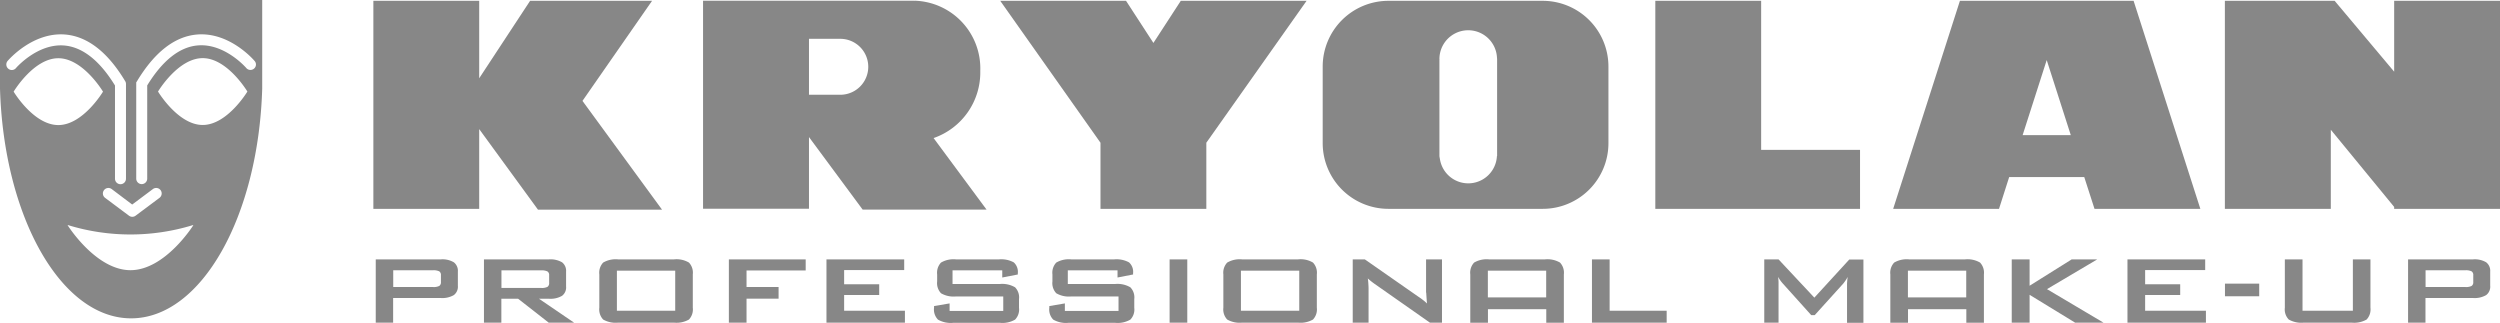
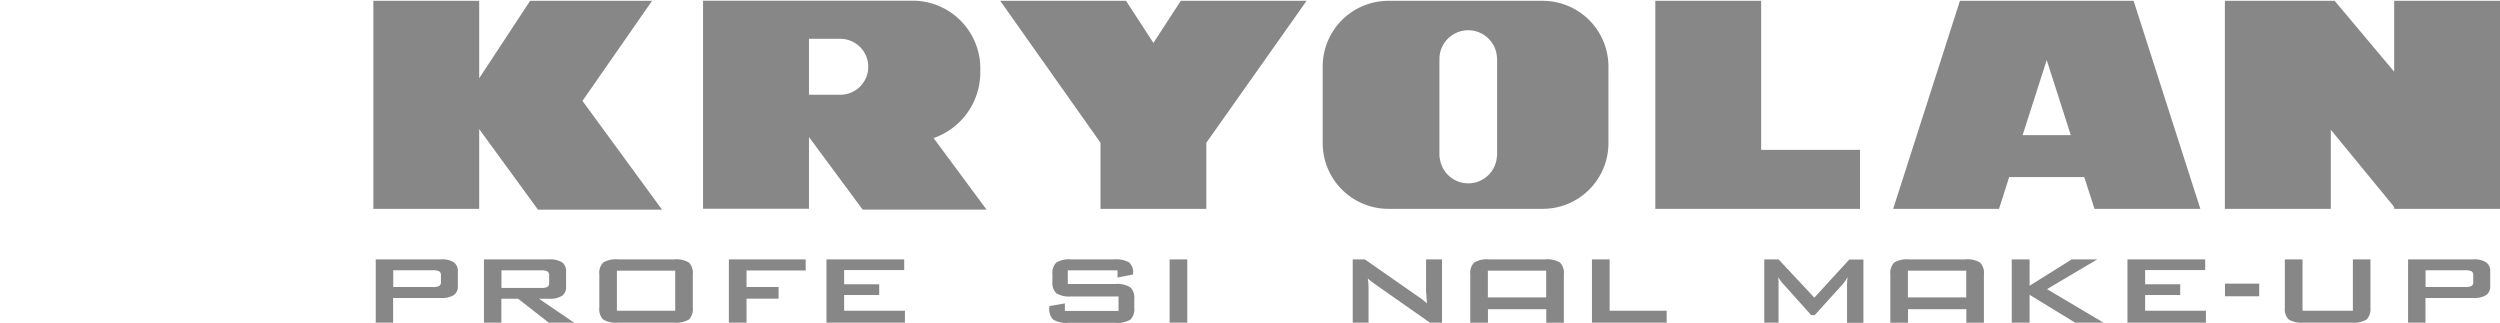
<svg xmlns="http://www.w3.org/2000/svg" width="273.06" height="35.26" viewBox="0 0 273.06 35.26">
  <defs>
    <style>
      .cls-1 {
        fill: #878787;
      }
    </style>
  </defs>
  <g id="Gruppe_2" data-name="Gruppe 2" transform="translate(-1712.64 -262.21)">
-     <path id="Pfad_8" data-name="Pfad 8" class="cls-1" d="M1712.64,262.21v9.67c.41,13.99,6.66,25.1,14.32,25.1s13.91-11.12,14.32-25.1v-9.67Zm.9,7.5a.6.6,0,0,1-.07-.84c.11-.13,2.74-3.17,6.28-2.89,2.44.2,4.65,1.91,6.56,5.09a.561.561,0,0,1,.09.31v10.35a.6.6,0,1,1-1.2,0V271.55c-1.68-2.74-3.55-4.2-5.54-4.37-2.93-.24-5.26,2.44-5.28,2.47A.59.59,0,0,1,1713.54,269.71Zm13.54,14.84,2.26-1.69a.6.6,0,0,1,.72.96l-2.61,1.95a.6.6,0,0,1-.72,0l-2.61-1.95a.594.594,0,0,1-.12-.84.6.6,0,0,1,.84-.12Zm-12.95-12.33s2.18-3.65,4.88-3.65,4.88,3.65,4.88,3.65-2.18,3.65-4.88,3.65S1714.13,272.22,1714.13,272.22Zm12.76,19.5c-3.79,0-6.87-4.92-6.87-4.92h.06a23.244,23.244,0,0,0,13.62,0h.06C1733.76,286.81,1730.68,291.72,1726.89,291.72Zm7.89-15.86c-2.69,0-4.88-3.65-4.88-3.65s2.18-3.65,4.88-3.65,4.88,3.65,4.88,3.65S1737.47,275.86,1734.78,275.86Zm5.6-6.15a.6.6,0,0,1-.84-.07c-.02-.03-2.35-2.71-5.28-2.47-1.99.16-3.86,1.63-5.54,4.37v10.18a.6.6,0,1,1-1.2,0V271.21l.09-.14c1.92-3.18,4.13-4.89,6.56-5.09,3.54-.29,6.17,2.76,6.28,2.89A.582.582,0,0,1,1740.38,269.71Z" />
    <path id="Pfad_9" data-name="Pfad 9" class="cls-1" d="M1941.41,285.02h11.56l-7.29-22.72h-18.97l-7.29,22.72h11.56l1.11-3.47h8.2Zm-7.85-8.05,2.63-8.2,2.63,8.2Z" />
    <path id="Pfad_10" data-name="Pfad 10" class="cls-1" d="M1974.14,262.3v7.74l-6.5-7.74h-11.99v22.72h11.57v-8.64l6.92,8.43v.21h11.56V262.3Z" />
    <path id="Pfad_11" data-name="Pfad 11" class="cls-1" d="M1841.61,262.3l-2.99,4.6-2.99-4.6h-13.74l10.95,15.5v7.22h11.56V277.8l10.95-15.5Z" />
    <path id="Pfad_12" data-name="Pfad 12" class="cls-1" d="M1820.4,285.11l-5.79-7.82a7.588,7.588,0,0,0,5.1-7.34,7.4,7.4,0,0,0-7.1-7.66c-.03,0-.05.01-.08.01v-.01h-23.1v22.72H1801v-7.83l5.86,7.92h13.54Zm-15.98-12.55H1801v-6.11h3.42a3.055,3.055,0,0,1,0,6.11Z" />
    <path id="Pfad_13" data-name="Pfad 13" class="cls-1" d="M1784.95,285.11l-8.69-11.88,7.6-10.93h-13.32l-5.56,8.46V262.3h-11.56v22.72h11.56v-8.71l6.42,8.8Z" />
    <path id="Pfad_14" data-name="Pfad 14" class="cls-1" d="M1888.32,269.48a7.181,7.181,0,0,0-7.18-7.18h-16.85a7.181,7.181,0,0,0-7.18,7.18v8.36a7.181,7.181,0,0,0,7.18,7.18h16.85a7.174,7.174,0,0,0,7.18-7.18Zm-12.16-.72v10.5h-.02a3.134,3.134,0,0,1-6.26,0l-.02.27V268.76h.01c0-.03-.01-.05-.01-.08a3.145,3.145,0,0,1,6.29-.04v-.16c0-.03.01.22.01.19v.09Z" />
    <path id="Pfad_15" data-name="Pfad 15" class="cls-1" d="M1915.8,278.58H1905V262.3h-11.56v22.72h22.36Z" />
    <path id="Pfad_16" data-name="Pfad 16" class="cls-1" d="M1772.6,294.84a2.5,2.5,0,0,0,1.43-.32,1.151,1.151,0,0,0,.44-1.02v-1.62a1.176,1.176,0,0,0-.44-1.02,2.519,2.519,0,0,0-1.43-.32h-7.1v6.91h1.9v-2.61h1.83l3.34,2.61h2.77l-3.83-2.61h1.09Zm-5.19-1.18v-1.92h4.34a1.413,1.413,0,0,1,.69.12.467.467,0,0,1,.18.42v.83a.486.486,0,0,1-.18.43,1.361,1.361,0,0,1-.69.12h-4.34Z" />
    <path id="Pfad_17" data-name="Pfad 17" class="cls-1" d="M1804.84,294.43h3.83v-1.17h-3.83v-1.55h6.56v-1.17h-8.49v6.91h8.57v-1.3h-6.64Z" />
    <path id="Pfad_18" data-name="Pfad 18" class="cls-1" d="M1760.78,290.54h-7.1v6.91h1.9v-2.69h5.2a2.5,2.5,0,0,0,1.43-.32,1.151,1.151,0,0,0,.44-1.02v-1.54a1.176,1.176,0,0,0-.44-1.02A2.419,2.419,0,0,0,1760.78,290.54Zm.02,2.47a.475.475,0,0,1-.18.43,1.361,1.361,0,0,1-.69.12h-4.34v-1.83h4.34a1.413,1.413,0,0,1,.69.12.467.467,0,0,1,.18.42Z" />
    <path id="Pfad_19" data-name="Pfad 19" class="cls-1" d="M1792.25,297.45h1.93v-2.62h3.5v-1.27h-3.5v-1.81h6.46v-1.21h-8.39Z" />
    <path id="Pfad_20" data-name="Pfad 20" class="cls-1" d="M1786.26,290.54h-6.11a2.7,2.7,0,0,0-1.63.35,1.608,1.608,0,0,0-.42,1.29v3.64a1.608,1.608,0,0,0,.42,1.29,2.736,2.736,0,0,0,1.63.34h6.11a2.715,2.715,0,0,0,1.63-.34,1.608,1.608,0,0,0,.42-1.29v-3.64a1.608,1.608,0,0,0-.42-1.29A2.65,2.65,0,0,0,1786.26,290.54Zm.13,5.61h-6.37v-4.38h6.37Z" />
-     <path id="Pfad_21" data-name="Pfad 21" class="cls-1" d="M1821.85,293.23h-5.17v-1.49h5.43v.78l1.7-.33v-.14a1.394,1.394,0,0,0-.44-1.18,2.84,2.84,0,0,0-1.61-.33h-4.71a2.7,2.7,0,0,0-1.63.35,1.608,1.608,0,0,0-.42,1.29v.77a1.608,1.608,0,0,0,.42,1.29,2.723,2.723,0,0,0,1.63.35h5.17v1.58h-5.86v-.82l-1.7.29v.19a1.575,1.575,0,0,0,.43,1.29,2.775,2.775,0,0,0,1.65.35h5.13a2.738,2.738,0,0,0,1.64-.35,1.575,1.575,0,0,0,.43-1.29v-.95a1.575,1.575,0,0,0-.43-1.29A2.768,2.768,0,0,0,1821.85,293.23Z" />
    <path id="Pfad_22" data-name="Pfad 22" class="cls-1" d="M1927.27,290.54h-6.11a2.7,2.7,0,0,0-1.63.35,1.608,1.608,0,0,0-.42,1.29v5.28h1.93v-1.48h6.37v1.48h1.92v-5.28a1.608,1.608,0,0,0-.42-1.29A2.706,2.706,0,0,0,1927.27,290.54Zm.13,4.15h-6.37v-2.92h6.37Z" />
    <path id="Pfad_23" data-name="Pfad 23" class="cls-1" d="M1834.44,293.23h-5.17v-1.49h5.43v.78l1.7-.33v-.14a1.394,1.394,0,0,0-.44-1.18,2.84,2.84,0,0,0-1.61-.33h-4.71a2.7,2.7,0,0,0-1.63.35,1.608,1.608,0,0,0-.42,1.29v.77a1.608,1.608,0,0,0,.42,1.29,2.723,2.723,0,0,0,1.63.35h5.17v1.58h-5.86v-.82l-1.7.29v.19a1.575,1.575,0,0,0,.43,1.29,2.775,2.775,0,0,0,1.65.35h5.13a2.738,2.738,0,0,0,1.64-.35,1.575,1.575,0,0,0,.43-1.29v-.95a1.575,1.575,0,0,0-.43-1.29A2.768,2.768,0,0,0,1834.44,293.23Z" />
    <rect id="Rechteck_3" data-name="Rechteck 3" class="cls-1" width="3.74" height="1.38" transform="translate(1955.66 293.19)" />
    <path id="Pfad_24" data-name="Pfad 24" class="cls-1" d="M1941.71,290.54h-2.79l-4.6,2.88v-2.88h-1.95v6.91h1.95v-3.04l4.97,3.04h3.1l-6.17-3.66Z" />
    <path id="Pfad_25" data-name="Pfad 25" class="cls-1" d="M1969.63,296.15h-5.5v-5.61h-1.93v5.28a1.575,1.575,0,0,0,.43,1.29,2.757,2.757,0,0,0,1.63.34h5.24a2.715,2.715,0,0,0,1.63-.34,1.608,1.608,0,0,0,.42-1.29v-5.28h-1.92Z" />
    <path id="Pfad_26" data-name="Pfad 26" class="cls-1" d="M1982.76,290.54h-7.1v6.91h1.9v-2.69h5.2a2.5,2.5,0,0,0,1.43-.32,1.151,1.151,0,0,0,.44-1.02v-1.54a1.176,1.176,0,0,0-.44-1.02A2.419,2.419,0,0,0,1982.76,290.54Zm.02,2.47a.475.475,0,0,1-.18.43,1.361,1.361,0,0,1-.69.12h-4.34v-1.83h4.34a1.386,1.386,0,0,1,.69.12.467.467,0,0,1,.18.42Z" />
    <path id="Pfad_27" data-name="Pfad 27" class="cls-1" d="M1910.81,294.72l-3.91-4.18h-1.56v6.91h1.56v-4.27c0-.11,0-.22-.01-.34s-.02-.25-.03-.39a2.5,2.5,0,0,0,.2.34,4.216,4.216,0,0,0,.29.37l3.12,3.47h.38l3.12-3.45c.06-.07.13-.17.21-.28s.17-.26.27-.44c-.02.16-.04.3-.05.43s-.02.23-.02.31v4.27h1.79v-6.91h-1.55Z" />
    <path id="Pfad_28" data-name="Pfad 28" class="cls-1" d="M1946.94,294.43h3.83v-1.17h-3.83v-1.55h6.56v-1.17h-8.49v6.91h8.57v-1.3h-6.64Z" />
    <rect id="Rechteck_4" data-name="Rechteck 4" class="cls-1" width="1.93" height="6.91" transform="translate(1840.39 290.54)" />
-     <path id="Pfad_29" data-name="Pfad 29" class="cls-1" d="M1854.42,290.54h-6.11a2.7,2.7,0,0,0-1.63.35,1.608,1.608,0,0,0-.42,1.29v3.64a1.608,1.608,0,0,0,.42,1.29,2.736,2.736,0,0,0,1.63.34h6.11a2.736,2.736,0,0,0,1.63-.34,1.608,1.608,0,0,0,.42-1.29v-3.64a1.608,1.608,0,0,0-.42-1.29A2.63,2.63,0,0,0,1854.42,290.54Zm.13,5.61h-6.37v-4.38h6.37Z" />
    <path id="Pfad_30" data-name="Pfad 30" class="cls-1" d="M1881.39,290.54h-6.11a2.7,2.7,0,0,0-1.63.35,1.608,1.608,0,0,0-.42,1.29v5.28h1.93v-1.48h6.37v1.48h1.92v-5.28a1.608,1.608,0,0,0-.42-1.29A2.706,2.706,0,0,0,1881.39,290.54Zm.13,4.15h-6.37v-2.92h6.37Z" />
    <path id="Pfad_31" data-name="Pfad 31" class="cls-1" d="M1868.42,294.17c0,.09.01.21.02.37s.03.44.06.82a3.821,3.821,0,0,0-.42-.37c-.15-.12-.33-.25-.53-.38l-5.84-4.07h-1.32v6.91h1.73v-3.73c0-.14-.01-.3-.02-.49s-.03-.39-.06-.61c.09.09.2.18.31.27s.24.19.38.29l6.09,4.27h1.32v-6.91h-1.74v3.63Z" />
    <path id="Pfad_32" data-name="Pfad 32" class="cls-1" d="M1888.45,290.54h-1.93v6.91h8.16v-1.3h-6.23Z" />
  </g>
</svg>